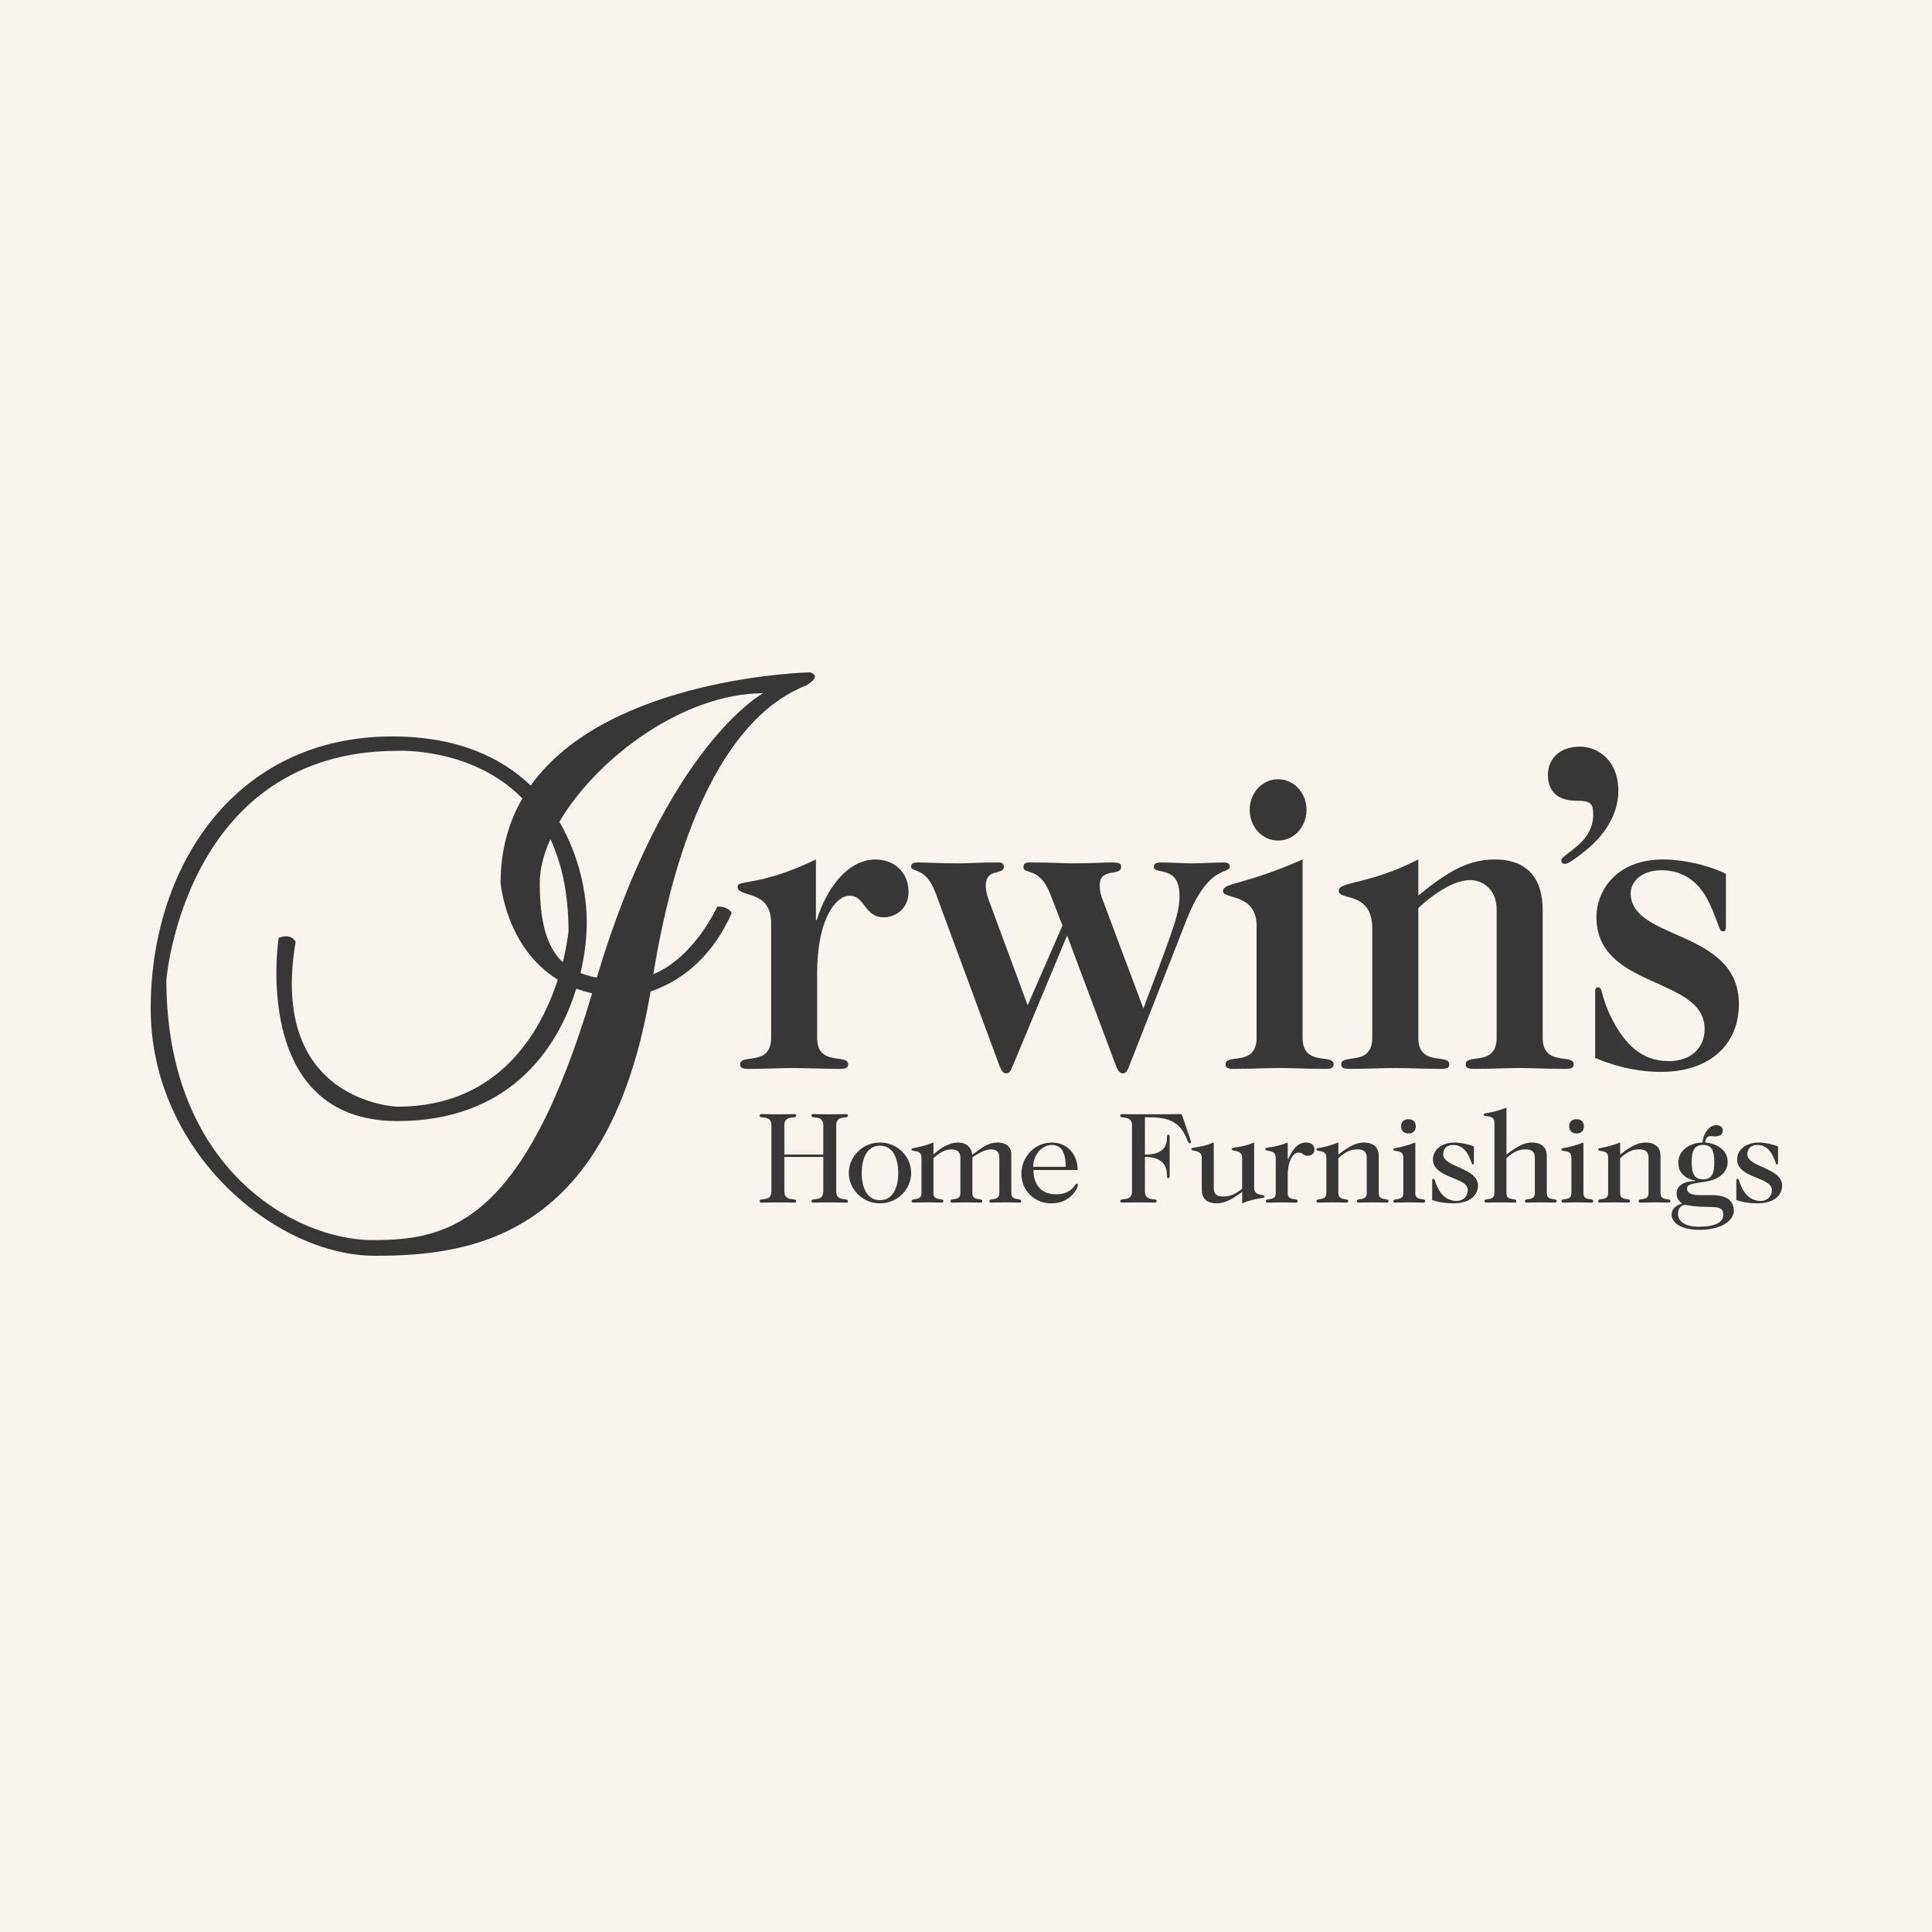
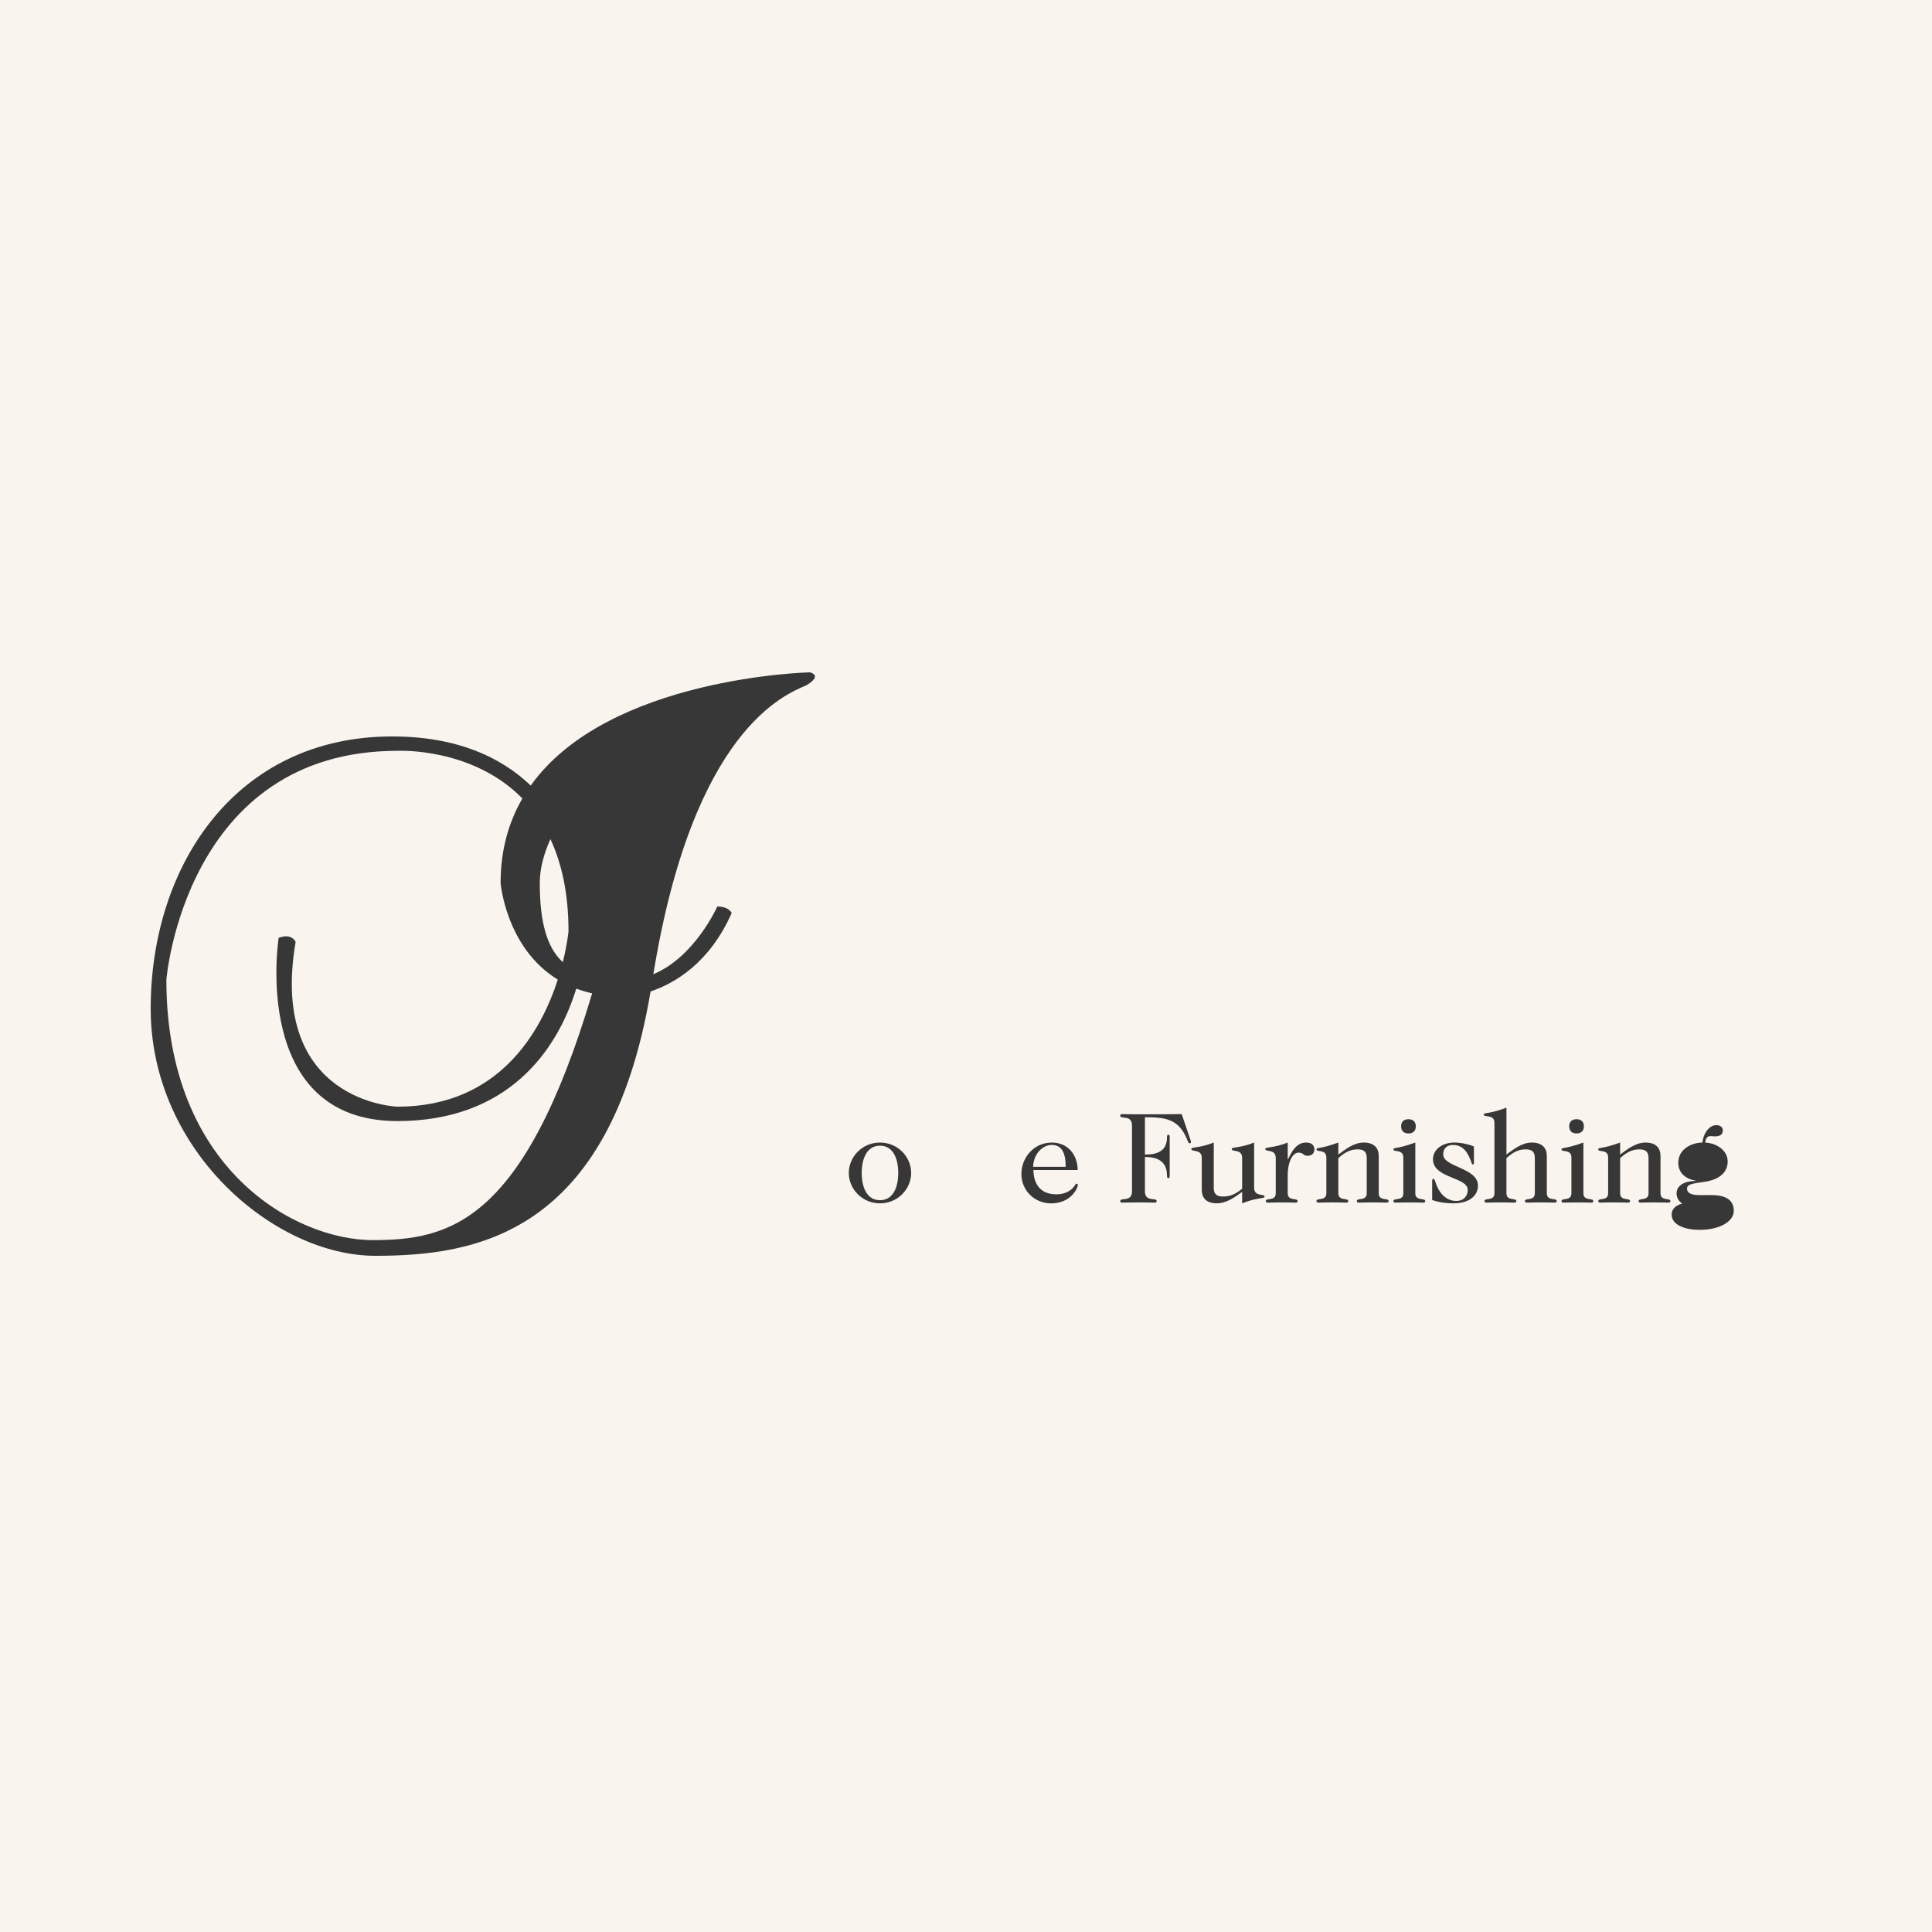
<svg xmlns="http://www.w3.org/2000/svg" width="500" height="500" viewBox="0 0 500 500" fill="none">
  <rect width="500" height="500" fill="#F9F4EE" />
  <path fill-rule="evenodd" clip-rule="evenodd" d="M439.905 318.282C445.061 318.282 448.703 316.12 448.703 313.359C448.703 310.923 447.141 309.288 442.884 309.288H439.67C437.498 309.288 436.602 308.583 436.602 307.68C436.602 306.477 437.705 306.344 441.397 305.81C444.061 305.41 447.122 303.971 447.122 300.596C447.122 297.621 444.134 295.832 441.294 295.693C441.431 294.756 441.741 294.029 442.659 294.029C443.067 294.029 443.408 294.094 443.855 294.094C445.104 294.094 445.868 293.62 445.868 292.539C445.868 291.795 445.277 291.189 444.17 291.189C441.909 291.189 440.605 294.236 440.605 295.693C437.945 295.693 434.337 297.286 434.337 300.931C434.337 303.771 436.557 305.177 438.776 305.543V305.646C436.295 305.613 433.892 306.614 433.892 308.853C433.892 309.991 434.483 310.86 435.351 311.496C433.888 311.847 432.619 312.788 432.619 314.302C432.619 316.895 435.761 318.282 439.905 318.282V318.282ZM278.906 302.791C278.906 299.279 276.696 295.693 272.206 295.693C267.471 295.693 264.334 299.713 264.334 303.793C264.334 308.246 267.887 311.433 271.999 311.433C277.282 311.433 278.94 307.343 278.94 306.708C278.94 306.472 278.837 306.337 278.63 306.337C278.217 306.337 278.147 307.24 276.903 308.078C275.903 308.749 274.834 309.084 273.347 309.084C269.03 309.084 267.505 306.14 267.44 302.794H278.906V302.791V302.791ZM227.739 311.424C232.361 311.424 235.811 307.704 235.811 303.557C235.811 299.414 232.361 295.69 227.739 295.69C223.117 295.69 219.667 299.414 219.667 303.557C219.667 307.704 223.119 311.424 227.739 311.424ZM209.635 174C209.635 174 157.471 175.105 137.347 203.3C129.616 195.898 118.157 190.59 101.511 190.59C60.965 190.59 39 224.108 39 261.012C39 297.914 71.1 325 97.117 325C122.817 325 157.75 319.707 168.365 256.588C174.539 254.515 183.587 249.316 189.359 236.295C189.359 236.295 188.684 234.603 185.643 234.603C185.643 234.603 179.798 247.703 169.089 252.12C179.419 188.705 203.271 179.727 208.619 177.384C208.621 177.384 213.015 175.016 209.635 174V174Z" fill="#383737" />
  <path fill-rule="evenodd" clip-rule="evenodd" d="M145.65 249.011C141.633 245.306 139.694 238.944 139.694 228.511C139.694 224.946 140.679 221.087 142.445 217.156C145.323 223.316 147.13 231.128 147.13 241.038C147.127 241.038 146.839 244.273 145.65 249.011V249.011Z" fill="#F9F4EE" />
  <path fill-rule="evenodd" clip-rule="evenodd" d="M96.444 320.938C76.509 320.938 43.057 302.658 43.057 253.565C43.057 253.565 47.787 194.315 102.863 194.315C102.863 194.315 122.084 193.29 135.193 206.637C131.664 212.725 129.555 219.944 129.555 228.511C129.555 228.511 130.905 245.294 144.356 253.52C140.019 266.952 129.194 286.407 102.863 286.407C102.863 286.407 69.413 285.391 76.507 243.747C76.507 243.747 75.493 241.378 72.113 242.731C72.113 242.731 64.68 290.131 102.86 290.131C131.258 290.131 144.137 272.137 149.141 255.852C150.424 256.336 151.791 256.745 153.244 257.075C135.51 316.631 116.143 320.938 96.444 320.938Z" fill="#F9F4EE" />
-   <path fill-rule="evenodd" clip-rule="evenodd" d="M154.453 252.992C153.011 252.747 151.597 252.358 150.232 251.831C151.388 246.93 151.856 242.349 151.856 238.669C151.856 231.536 150.042 221.65 144.755 212.695C154.583 195.982 177.083 179.416 197.472 179.416C197.472 179.416 172.331 193.014 154.453 252.992V252.992Z" fill="#F9F4EE" />
-   <path fill-rule="evenodd" clip-rule="evenodd" d="M199.57 238.934C199.57 229.94 190.891 232.516 190.891 229.471C190.891 227.598 196.531 229.471 211.157 222.442V238.115H211.373C213.869 230.056 219.293 222.442 226.56 222.442C231.444 222.442 235.132 225.723 235.132 230.858C235.132 235.065 231.877 237.4 228.73 237.4C223.63 237.4 223.956 231.792 219.831 231.813C216.579 231.813 211.476 237.299 211.476 252V268.573C211.476 276.166 219.505 272.54 219.505 275.46C219.505 276.401 218.746 276.63 217.335 276.63C212.778 276.63 209.095 276.399 205.523 276.399C201.951 276.399 198.266 276.63 193.711 276.63C192.301 276.63 191.539 276.399 191.539 275.46C191.539 272.54 199.568 276.166 199.568 268.573V238.934H199.57ZM295.911 260.998C304.59 238.029 305.239 236.163 305.239 231.613C305.239 223.79 298.623 226.484 298.623 224.375C298.623 223.436 299.382 223.203 300.468 223.203C303.505 223.203 306.001 223.434 308.388 223.434C310.885 223.434 314.793 223.203 316.749 223.203C317.724 223.203 318.269 223.554 318.269 224.259C318.269 226.366 312.84 223.439 307.089 238.026L292.223 275.92C291.786 277.085 291.356 277.786 290.594 277.786C289.833 277.786 289.29 277.085 288.858 275.92L276.166 242.109L262.062 275.92C261.625 277.085 261.195 277.786 260.433 277.786C259.672 277.786 259.129 277.085 258.696 275.92L242.096 231.031C239.6 224.259 235.802 225.783 235.802 224.375C235.802 223.436 236.345 223.203 237.539 223.203C240.035 223.203 243.29 223.434 248.061 223.434C250.773 223.434 253.378 223.203 257.719 223.203C259.126 223.203 259.777 223.203 259.777 224.375C259.777 226.599 255.114 224.493 255.114 229.281C255.114 230.797 255.547 231.845 255.874 232.894L265.961 260.177L274.965 239.54L271.712 231.144C268.887 224.139 264.875 226.479 264.875 224.373C264.875 223.2 265.742 223.2 266.934 223.2C272.358 223.2 274.962 223.431 277.567 223.431C282.775 223.431 285.487 223.2 287.659 223.2C289.609 223.2 290.15 223.436 290.15 224.373C290.15 226.83 284.617 224.491 284.617 229.045C284.617 230.795 284.942 231.842 285.377 232.892L295.911 260.998V260.998ZM337.108 268.568C337.108 276.166 345.137 272.536 345.137 275.46C345.137 276.401 344.378 276.63 342.97 276.63C338.415 276.63 334.725 276.399 331.155 276.399C327.581 276.399 323.898 276.63 319.341 276.63C317.933 276.63 317.174 276.399 317.174 275.46C317.174 272.536 325.202 276.166 325.202 268.568V239.6C325.202 231.074 316.523 232.827 316.523 230.607C316.523 228.388 321.731 229.204 337.111 222.43V268.568H337.108V268.568ZM330.773 201.666C334.879 201.666 338.122 205.168 338.122 209.602C338.122 214.036 334.879 217.536 330.773 217.536C326.668 217.536 323.425 214.034 323.425 209.602C323.425 205.168 326.668 201.666 330.773 201.666ZM367.053 268.564C367.053 276.166 375.072 272.536 375.072 275.46C375.072 276.401 374.318 276.63 372.905 276.63C368.353 276.63 364.67 276.399 361.096 276.399C357.526 276.399 353.841 276.63 349.286 276.63C347.873 276.63 347.114 276.399 347.114 275.46C347.114 272.536 355.143 276.166 355.143 268.564V240.272C355.143 230.569 346.463 233.142 346.463 230.569C346.463 227.995 353.843 229.165 367.056 222.43V231.739C374.75 225.562 379.846 222.43 386.894 222.43C395.341 222.43 399.24 227.415 399.24 235.479V268.564C399.24 276.166 407.268 272.536 407.268 275.46C407.268 276.401 406.509 276.63 405.097 276.63C400.542 276.63 396.857 276.399 393.287 276.399C389.712 276.399 386.029 276.63 381.477 276.63C380.064 276.63 379.31 276.399 379.31 275.46C379.31 272.536 387.329 276.166 387.329 268.564V235.361C387.329 230.102 383.646 227.762 380.502 227.762C375.622 227.762 369.766 232.439 367.058 235.01V268.564H367.053V268.564ZM418.828 204.667C418.828 211.436 414.487 216.689 410.692 219.84C406.567 223.224 405.483 223.573 404.943 223.573C404.397 223.573 404.076 223.222 404.076 222.639C404.076 221.823 405.591 221.238 408.63 218.554C410.581 216.804 412.318 214.238 412.318 210.851C412.318 207.818 411.559 207.233 407.977 207.233C403.636 207.233 400.602 205.25 400.602 200.465C400.602 196.847 403.206 193.229 408.847 193.229C413.728 193.229 418.828 196.964 418.828 204.667V204.667ZM446.671 239.856C446.671 240.792 446.455 241.026 445.809 241.026C444.942 241.026 444.942 239.504 442.777 234.589C440.394 229.088 436.481 225.225 429.958 225.225C424.849 225.225 422.023 228.152 422.023 231.195C422.023 243.481 450.025 240.438 450.025 259.867C450.025 270.167 442.669 277.408 429.85 277.408C421.915 277.408 415.638 274.962 412.827 273.797V256.59C412.827 255.89 413.043 255.536 413.582 255.536C414.881 255.536 414.127 257.406 416.83 263.025C420.399 270.167 424.74 274.613 431.914 274.613C437.461 274.613 441.153 271.337 441.153 266.301C441.153 252.609 413.152 256.121 413.152 237.278C413.152 231.074 417.807 222.43 430.395 222.43C436.697 222.43 443.647 224.524 446.671 226.161V239.856V239.856ZM202.984 299.424V308.297C202.984 311.207 206.045 309.811 206.045 310.846C206.045 311.043 205.905 311.241 205.593 311.241C204.757 311.241 203.923 311.18 201.312 311.18C198.703 311.18 197.869 311.241 197.038 311.241C196.726 311.241 196.589 311.043 196.589 310.846C196.589 309.811 199.64 311.207 199.64 308.297V291.268C199.64 288.358 196.589 289.754 196.589 288.719C196.589 288.522 196.726 288.324 197.038 288.324C197.869 288.324 198.703 288.384 201.312 288.384C203.923 288.384 204.759 288.324 205.593 288.324C205.905 288.324 206.045 288.522 206.045 288.719C206.045 289.754 202.984 288.358 202.984 291.268V298.805H213.069V291.268C213.069 288.358 210.008 289.754 210.008 288.719C210.008 288.522 210.148 288.324 210.46 288.324C211.294 288.324 212.127 288.384 214.741 288.384C217.35 288.384 218.181 288.324 219.012 288.324C219.325 288.324 219.464 288.522 219.464 288.719C219.464 289.754 216.413 288.358 216.413 291.268V308.297C216.413 311.207 219.464 309.811 219.464 310.846C219.464 311.043 219.325 311.241 219.012 311.241C218.181 311.241 217.35 311.18 214.741 311.18C212.127 311.18 211.294 311.241 210.46 311.241C210.148 311.241 210.008 311.043 210.008 310.846C210.008 309.811 213.069 311.207 213.069 308.297V299.424H202.984V299.424Z" fill="#383737" />
  <path fill-rule="evenodd" clip-rule="evenodd" d="M227.738 310.61C224.264 310.61 223.013 307.136 223.013 303.557C223.013 299.985 224.264 296.504 227.738 296.504C231.212 296.504 232.463 299.982 232.463 303.557C232.466 307.134 231.214 310.61 227.738 310.61Z" fill="#F9F4EE" />
-   <path fill-rule="evenodd" clip-rule="evenodd" d="M251.654 308.822C251.654 310.933 254.229 309.927 254.229 310.829C254.229 311.135 254.056 311.234 253.672 311.234C252.805 311.234 252.002 311.178 250.1 311.178C248.199 311.178 247.397 311.234 246.527 311.234C246.145 311.234 245.97 311.135 245.97 310.829C245.97 309.927 248.548 310.933 248.548 308.822V299.597C248.548 298.192 247.748 297.457 246.246 297.457C244.714 297.457 243.287 298.192 241.579 299.727V308.815C241.579 310.931 244.156 309.924 244.156 310.827C244.156 311.133 243.983 311.231 243.599 311.231C242.727 311.231 241.927 311.176 240.027 311.176C238.127 311.176 237.329 311.231 236.464 311.231C236.082 311.231 235.909 311.133 235.909 310.827C235.909 309.924 238.472 310.931 238.472 308.815V299.566C238.472 297.308 235.909 298.259 235.909 297.479C235.909 296.868 236.846 297.445 241.579 295.688V298.791C242.833 297.587 245.307 295.688 247.921 295.688C250.133 295.688 251.375 296.911 251.618 298.856C254.128 297.046 255.591 295.758 257.994 295.688C260.519 295.654 261.725 296.877 261.725 298.791V308.819C261.725 310.931 264.29 309.924 264.29 310.827C264.29 311.133 264.117 311.231 263.738 311.231C262.871 311.231 262.073 311.176 260.178 311.176C258.277 311.176 257.475 311.231 256.603 311.231C256.218 311.231 256.045 311.133 256.045 310.827C256.045 309.924 258.626 310.931 258.626 308.819V299.595C258.626 298.156 257.927 297.455 256.464 297.455C255.455 297.455 254.061 297.855 251.659 299.528V308.822H251.654V308.822Z" fill="#383737" />
  <path fill-rule="evenodd" clip-rule="evenodd" d="M267.368 301.978C267.438 298.815 269.682 296.316 272.173 296.316C274.486 296.316 275.8 297.881 275.8 301.978H267.368Z" fill="#F9F4EE" />
  <path fill-rule="evenodd" clip-rule="evenodd" d="M296.304 298.802C299.593 298.802 302.015 297.861 302.015 294.339C302.015 293.87 302.084 293.668 302.363 293.668C302.673 293.668 302.711 293.87 302.711 294.339V304.225C302.711 304.695 302.673 304.897 302.363 304.897C302.087 304.897 302.015 304.695 302.015 304.225C302.015 300.564 299.593 299.421 296.304 299.421V308.294C296.304 311.204 299.35 309.808 299.35 310.843C299.35 311.04 299.213 311.238 298.899 311.238C298.067 311.238 297.239 311.177 294.635 311.177C292.026 311.177 291.194 311.238 290.361 311.238C290.051 311.238 289.909 311.04 289.909 310.843C289.909 309.808 292.96 311.204 292.96 308.294V291.289C292.96 288.36 289.909 289.78 289.909 288.733C289.909 288.531 290.051 288.328 290.361 288.328C291.197 288.328 292.026 288.379 294.635 288.379C301.049 288.379 302.466 288.36 305.829 288.328L307.979 294.676C308.152 295.249 308.225 295.415 308.225 295.584C308.225 295.752 308.116 295.885 307.876 295.885C307.631 295.885 307.528 295.649 307.285 295.047C305.104 289.58 301.707 289.142 296.307 289.142V298.802H296.304V298.802ZM321.469 308.45C319.804 309.658 317.517 311.42 314.917 311.42C312.116 311.42 311.014 309.93 311.014 307.942V299.654C311.014 297.271 308.311 298.21 308.311 297.37C308.311 296.763 310.324 297.201 314.12 295.687V307.441C314.12 308.852 314.706 309.661 316.474 309.661C318.449 309.661 319.801 308.989 321.466 307.644V299.657C321.466 297.274 318.764 298.212 318.764 297.372C318.764 296.766 320.772 297.204 324.572 295.69V307.396C324.572 309.784 327.275 308.845 327.275 309.685C327.275 310.292 325.267 309.853 321.466 311.425V308.45H321.469V308.45ZM330.158 299.659C330.158 297.271 327.455 298.21 327.455 297.37C327.455 296.763 329.464 297.201 333.264 295.687V300.037H333.329C334.924 296.486 336.486 295.687 338.011 295.687C339.395 295.687 340.161 296.354 340.161 297.502C340.161 298.578 339.363 299.115 338.393 299.115C337.216 299.115 337.35 298.306 336.07 298.292C334.617 298.292 333.264 300.502 333.264 304.16V308.821C333.264 310.937 335.825 309.93 335.825 310.833C335.825 311.139 335.652 311.238 335.272 311.238C334.405 311.238 333.608 311.182 331.712 311.182C329.812 311.182 329.014 311.238 328.152 311.238C327.767 311.238 327.594 311.139 327.594 310.833C327.594 309.93 330.16 310.937 330.16 308.821V299.659H330.158V299.659ZM346.359 298.792C348.024 297.589 350.311 295.69 352.91 295.69C355.711 295.69 356.814 297.184 356.814 299.158V308.821C356.814 310.932 359.375 309.926 359.375 310.828C359.375 311.134 359.202 311.233 358.822 311.233C357.96 311.233 357.162 311.177 355.262 311.177C353.362 311.177 352.564 311.233 351.702 311.233C351.317 311.233 351.144 311.134 351.144 310.828C351.144 309.926 353.71 310.932 353.71 308.821V299.661C353.71 298.256 353.124 297.456 351.356 297.456C349.381 297.456 348.029 298.256 346.364 299.726V308.814C346.364 310.929 348.93 309.923 348.93 310.826C348.93 311.132 348.757 311.23 348.372 311.23C347.51 311.23 346.712 311.175 344.812 311.175C342.912 311.175 342.114 311.23 341.252 311.23C340.872 311.23 340.699 311.132 340.699 310.826C340.699 309.923 343.26 310.929 343.26 308.814V299.565C343.26 297.307 340.699 298.258 340.699 297.478C340.699 296.867 341.634 297.444 346.366 295.687V298.792H346.359V298.792ZM366.282 308.818C366.282 310.934 368.847 309.928 368.847 310.831C368.847 311.136 368.674 311.235 368.295 311.235C367.427 311.235 366.63 311.18 364.73 311.18C362.834 311.18 362.037 311.235 361.169 311.235C360.79 311.235 360.617 311.136 360.617 310.831C360.617 309.928 363.178 310.934 363.178 308.818V299.57C363.178 297.312 360.617 298.263 360.617 297.483C360.617 296.872 361.484 297.449 366.284 295.687V308.818H366.282V308.818ZM362.608 291.496C362.608 290.391 363.233 289.652 364.509 289.652C365.789 289.652 366.409 290.391 366.409 291.496C366.409 292.601 365.789 293.335 364.509 293.335C363.233 293.335 362.608 292.601 362.608 291.496ZM376.465 295.69C378.051 295.69 380.266 296.173 381.452 296.715V300.988C381.452 301.25 381.344 301.354 381.171 301.354C380.895 301.354 380.895 301.053 380.684 300.485C379.881 298.35 378.709 296.315 376.021 296.315C374.603 296.315 373.501 297.081 373.501 298.752C373.501 302.09 382.495 302.189 382.495 306.828C382.495 309.329 380.441 311.42 376.124 311.42C374.224 311.42 372.564 311.213 370.644 310.566V305.663C370.644 305.258 370.747 305.061 370.959 305.061C371.132 305.061 371.274 305.224 371.55 306.096C372.494 308.996 374.435 310.802 376.885 310.802C378.987 310.802 379.85 309.331 379.85 307.961C379.85 304.558 370.851 304.996 370.851 300.02C370.848 297.784 372.869 295.69 376.465 295.69V295.69ZM389.86 298.792C391.52 297.589 393.812 295.69 396.412 295.69C399.208 295.69 400.311 297.184 400.311 299.158V308.821C400.311 310.932 402.876 309.926 402.876 310.828C402.876 311.134 402.703 311.233 402.324 311.233C401.456 311.233 400.659 311.177 398.763 311.177C396.863 311.177 396.066 311.233 395.198 311.233C394.819 311.233 394.646 311.134 394.646 310.828C394.646 309.926 397.212 310.932 397.212 308.821V299.661C397.212 298.256 396.621 297.456 394.852 297.456C392.878 297.456 391.525 298.256 389.865 299.726V308.818C389.865 310.929 392.426 309.923 392.426 310.826C392.426 311.132 392.253 311.23 391.874 311.23C391.006 311.23 390.209 311.175 388.313 311.175C386.413 311.175 385.616 311.23 384.748 311.23C384.369 311.23 384.196 311.132 384.196 310.826C384.196 309.923 386.761 310.929 386.761 308.818V290.562C386.761 288.297 383.989 289.246 383.989 288.466C383.989 287.849 385.135 288.432 389.868 286.67V298.792H389.86V298.792ZM409.783 308.818C409.783 310.934 412.344 309.928 412.344 310.831C412.344 311.136 412.171 311.235 411.791 311.235C410.929 311.235 410.131 311.18 408.231 311.18C406.331 311.18 405.533 311.235 404.671 311.235C404.286 311.235 404.113 311.136 404.113 310.831C404.113 309.928 406.679 310.934 406.679 308.818V299.57C406.679 297.312 404.113 298.263 404.113 297.483C404.113 296.872 404.981 297.449 409.785 295.687V308.818H409.783ZM406.107 291.496C406.107 290.391 406.727 289.652 408.008 289.652C409.283 289.652 409.908 290.391 409.908 291.496C409.908 292.601 409.283 293.335 408.008 293.335C406.727 293.335 406.107 292.601 406.107 291.496ZM419.284 298.792C420.944 297.589 423.236 295.69 425.835 295.69C428.636 295.69 429.739 297.184 429.739 299.158V308.821C429.739 310.932 432.3 309.926 432.3 310.828C432.3 311.134 432.132 311.233 431.747 311.233C430.885 311.233 430.087 311.177 428.187 311.177C426.287 311.177 425.489 311.233 424.627 311.233C424.243 311.233 424.07 311.134 424.07 310.828C424.07 309.926 426.635 310.932 426.635 308.821V299.661C426.635 298.256 426.049 297.456 424.281 297.456C422.306 297.456 420.949 298.256 419.289 299.726V308.814C419.289 310.929 421.855 309.923 421.855 310.826C421.855 311.132 421.682 311.23 421.297 311.23C420.435 311.23 419.637 311.175 417.737 311.175C415.842 311.175 415.044 311.23 414.177 311.23C413.797 311.23 413.624 311.132 413.624 310.826C413.624 309.923 416.185 310.929 416.185 308.814V299.565C416.185 297.307 413.624 298.258 413.624 297.478C413.624 296.867 414.559 297.444 419.291 295.687V298.792H419.284V298.792Z" fill="#383737" />
-   <path fill-rule="evenodd" clip-rule="evenodd" d="M445.991 314.37C445.991 316.323 443.954 317.468 439.7 317.468C436.219 317.468 434.266 316.255 434.266 314.098C434.266 312.753 435.133 311.814 436.147 311.814C442.506 313.058 445.991 311.258 445.991 314.37ZM437.809 300.765C437.771 297.652 438.602 296.316 440.742 296.316C442.9 296.316 443.651 297.652 443.651 300.765C443.685 303.873 442.902 305.209 440.742 305.209C438.602 305.209 437.809 303.873 437.809 300.765Z" fill="#F9F4EE" />
-   <path fill-rule="evenodd" clip-rule="evenodd" d="M455.177 295.691C456.763 295.691 458.978 296.175 460.16 296.717V300.99C460.16 301.252 460.056 301.356 459.884 301.356C459.602 301.356 459.602 301.055 459.396 300.487C458.593 298.351 457.421 296.317 454.728 296.317C453.315 296.317 452.213 297.083 452.213 298.753C452.213 302.092 461.207 302.191 461.207 306.829C461.207 309.331 459.153 311.422 454.831 311.422C452.936 311.422 451.271 311.215 449.356 310.568V305.664C449.356 305.26 449.46 305.063 449.671 305.063C449.844 305.063 449.981 305.226 450.262 306.098C451.201 308.998 453.143 310.804 455.593 310.804C457.7 310.804 458.562 309.333 458.562 307.963C458.562 304.559 449.563 304.998 449.563 300.022C449.561 297.786 451.583 295.691 455.177 295.691V295.691Z" fill="#383737" />
</svg>